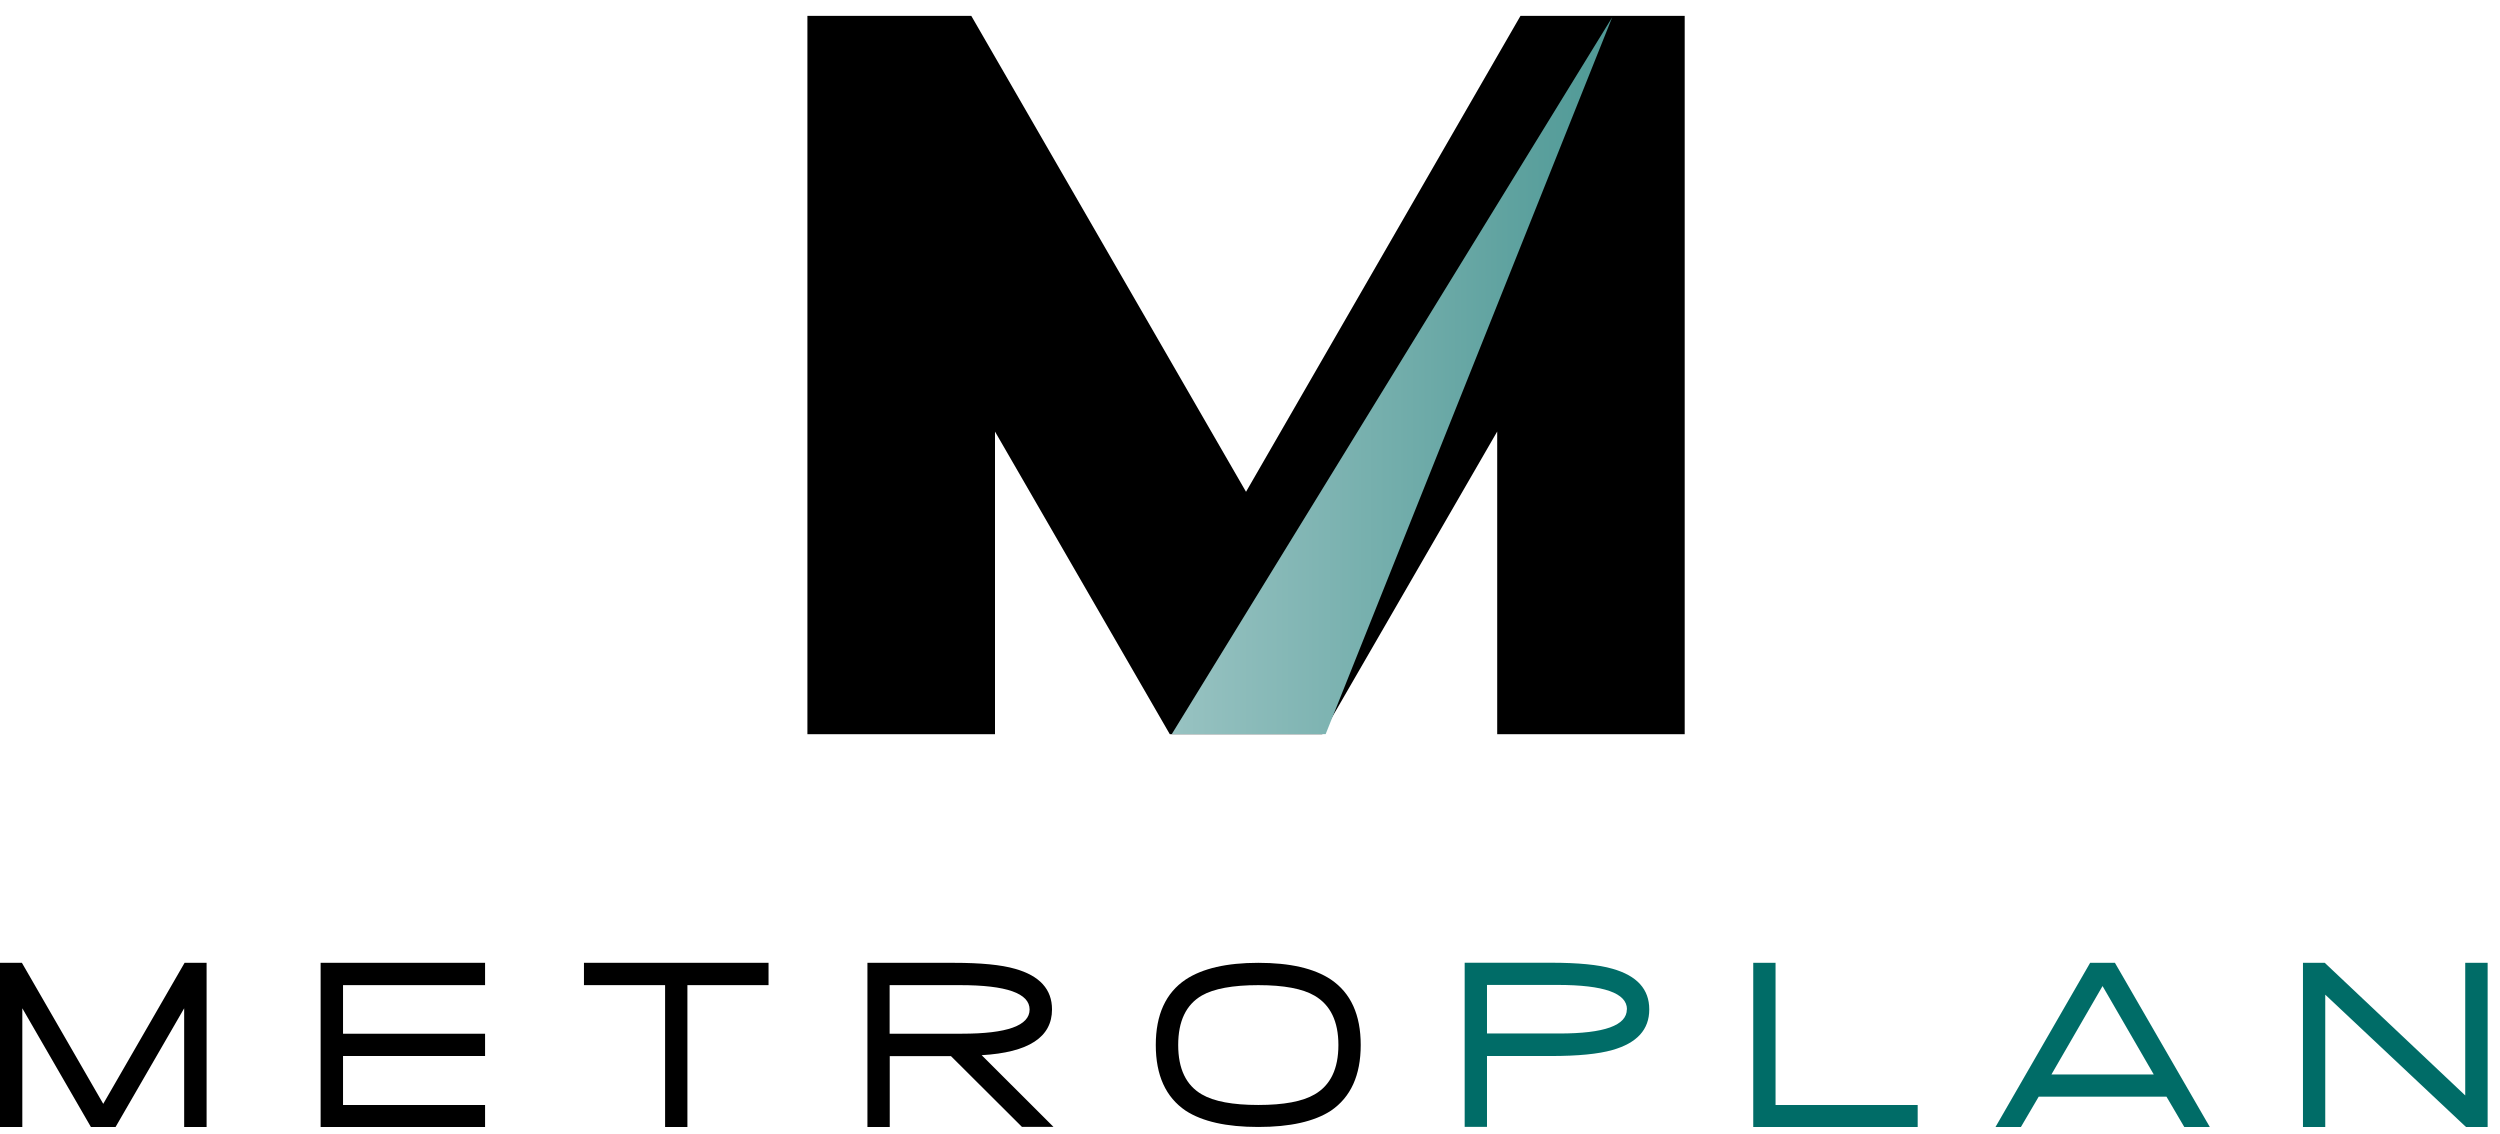
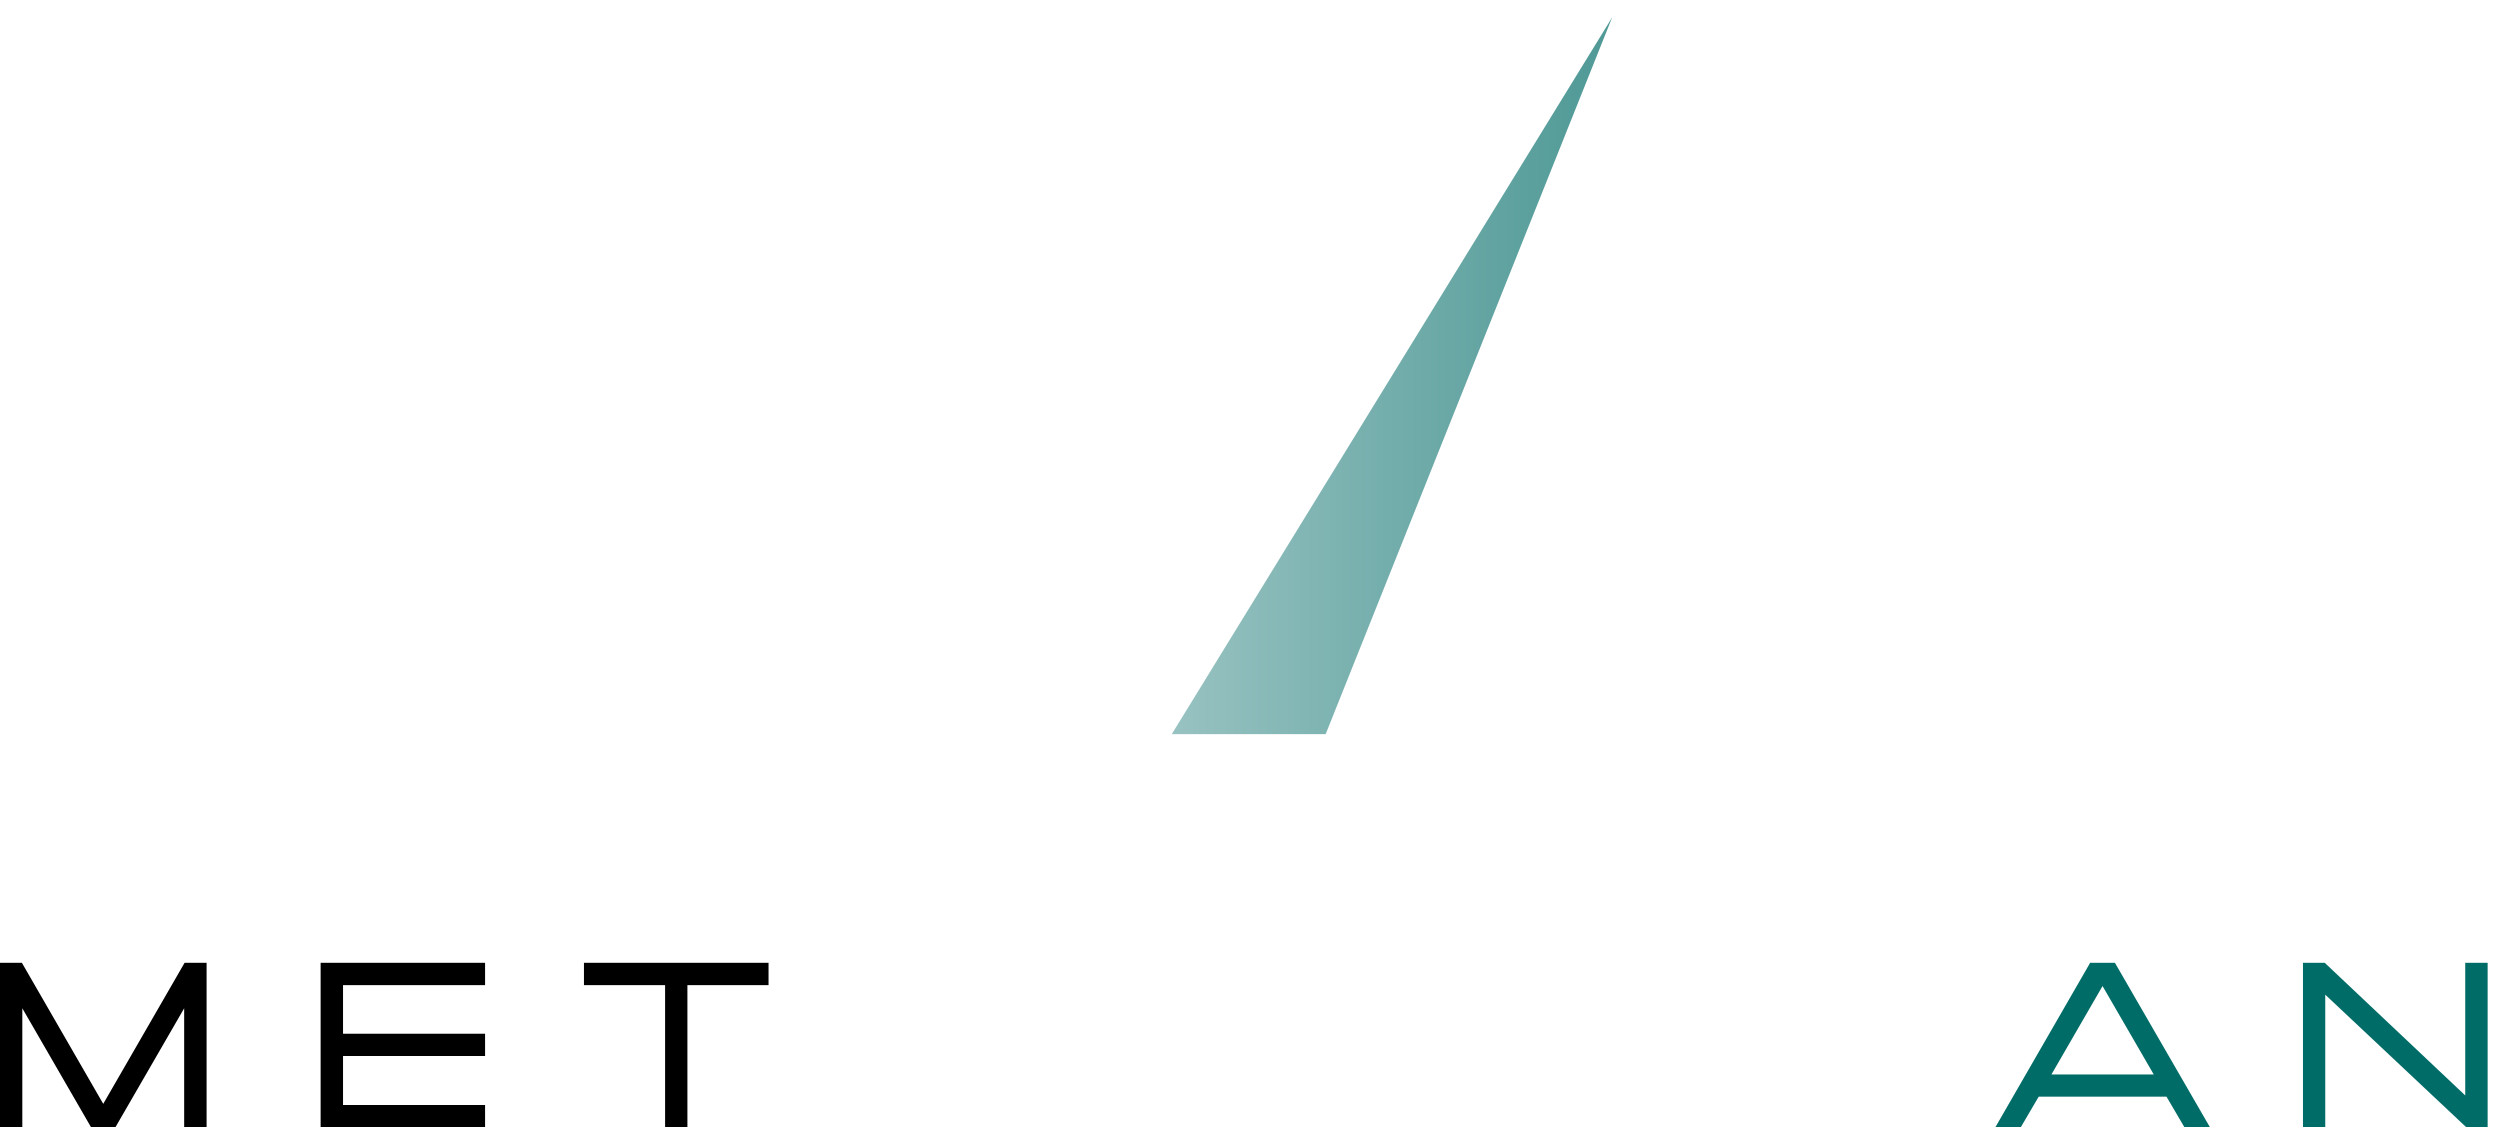
<svg xmlns="http://www.w3.org/2000/svg" width="108" height="49" viewBox="0 0 108 49" fill="none">
  <g clip-path="url(#clip0_8600_8004)">
-     <path d="M41.96 0.686L53.828 21.246L65.685 0.686H72.779V31.717H64.679V18.642L57.123 31.717H50.535L42.984 18.644V31.717H34.88V0.686H41.96Z" fill="black" />
    <path d="M50.62 31.715H57.268L69.648 0.746L50.62 31.715Z" fill="url(#paint0_linear_8600_8004)" />
    <path d="M7.956 48.685V43.558L4.993 48.685H3.927L0.964 43.558V48.685H0V41.594H0.946L4.46 47.686L7.974 41.594H8.925V48.685H7.956Z" fill="black" />
    <path d="M13.851 48.685V41.594H20.955V42.558H14.819V44.656H20.955V45.62H14.819V47.735H20.955V48.685H13.851Z" fill="black" />
    <path d="M29.696 42.558V48.685H28.732V42.558H25.227V41.594H33.201V42.558H29.696Z" fill="black" />
-     <path d="M44.152 48.685L41.081 45.624H38.437V48.685H37.473V41.594H41.207C42.373 41.594 43.255 41.679 43.856 41.854C44.919 42.155 45.447 42.742 45.447 43.607C45.447 44.808 44.434 45.467 42.408 45.584L45.51 48.681H44.157L44.152 48.685ZM44.479 43.611C44.479 42.912 43.48 42.558 41.485 42.558H38.432V44.656H41.561C43.507 44.656 44.479 44.306 44.479 43.611Z" fill="black" />
-     <path d="M58.783 45.144C58.783 46.453 58.352 47.399 57.496 47.982C56.775 48.452 55.73 48.685 54.358 48.685C52.987 48.685 51.943 48.452 51.221 47.982C50.36 47.399 49.93 46.453 49.93 45.144C49.93 43.836 50.36 42.894 51.221 42.316C51.947 41.836 52.991 41.594 54.358 41.594C55.726 41.594 56.77 41.832 57.496 42.316C58.357 42.899 58.783 43.84 58.783 45.144ZM57.819 45.144C57.819 44.122 57.474 43.414 56.792 43.015C56.273 42.71 55.461 42.558 54.358 42.558C53.256 42.558 52.436 42.71 51.92 43.006C51.239 43.401 50.898 44.113 50.898 45.144C50.898 46.175 51.239 46.884 51.92 47.278C52.44 47.583 53.256 47.735 54.358 47.735C55.461 47.735 56.273 47.583 56.792 47.278C57.478 46.884 57.819 46.171 57.819 45.144Z" fill="black" />
-     <path d="M71.248 43.611C71.248 44.477 70.719 45.059 69.657 45.36C69.052 45.534 68.164 45.62 66.999 45.62H64.238V48.681H63.274V41.59H67.008C68.169 41.59 69.056 41.675 69.657 41.85C70.719 42.15 71.248 42.737 71.248 43.602M70.285 43.602C70.285 42.903 69.29 42.549 67.29 42.549H64.238V44.647H67.367C69.312 44.647 70.28 44.297 70.28 43.602" fill="#006C67" />
-     <path d="M75.74 48.685V41.594H76.704V47.735H82.844V48.685H75.74Z" fill="#006C67" />
    <path d="M94.36 48.685L93.593 47.377H88.071L87.304 48.685H86.206L90.294 41.594H91.365L95.463 48.685H94.351H94.36ZM90.832 42.594L88.622 46.417H93.042L90.828 42.594H90.832Z" fill="#006C67" />
    <path d="M106.53 48.685L100.451 42.97V48.685H99.488V41.594H100.429L106.498 47.323V41.594H107.466V48.685H106.53Z" fill="#006C67" />
  </g>
  <defs>
    <linearGradient id="paint0_linear_8600_8004" x1="44.406" y1="24.574" x2="98.361" y2="24.574" gradientUnits="userSpaceOnUse">
      <stop stop-color="#B2D2D1" />
      <stop offset="0.12" stop-color="#97C2C1" />
      <stop offset="0.43" stop-color="#569D9A" />
      <stop offset="0.69" stop-color="#27827E" />
      <stop offset="0.89" stop-color="#0A726D" />
      <stop offset="1" stop-color="#006C67" />
    </linearGradient>
    <clipPath id="clip0_8600_8004">
      <rect width="107.466" height="48" fill="white" transform="translate(0 0.686)" />
    </clipPath>
  </defs>
</svg>